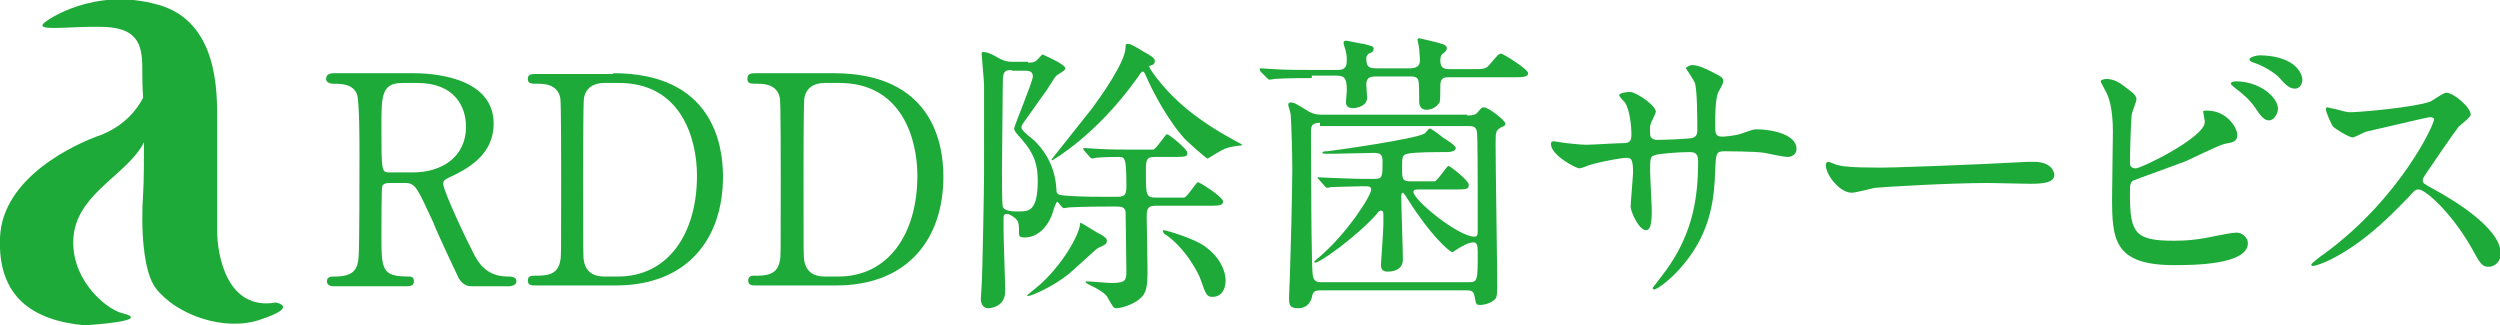
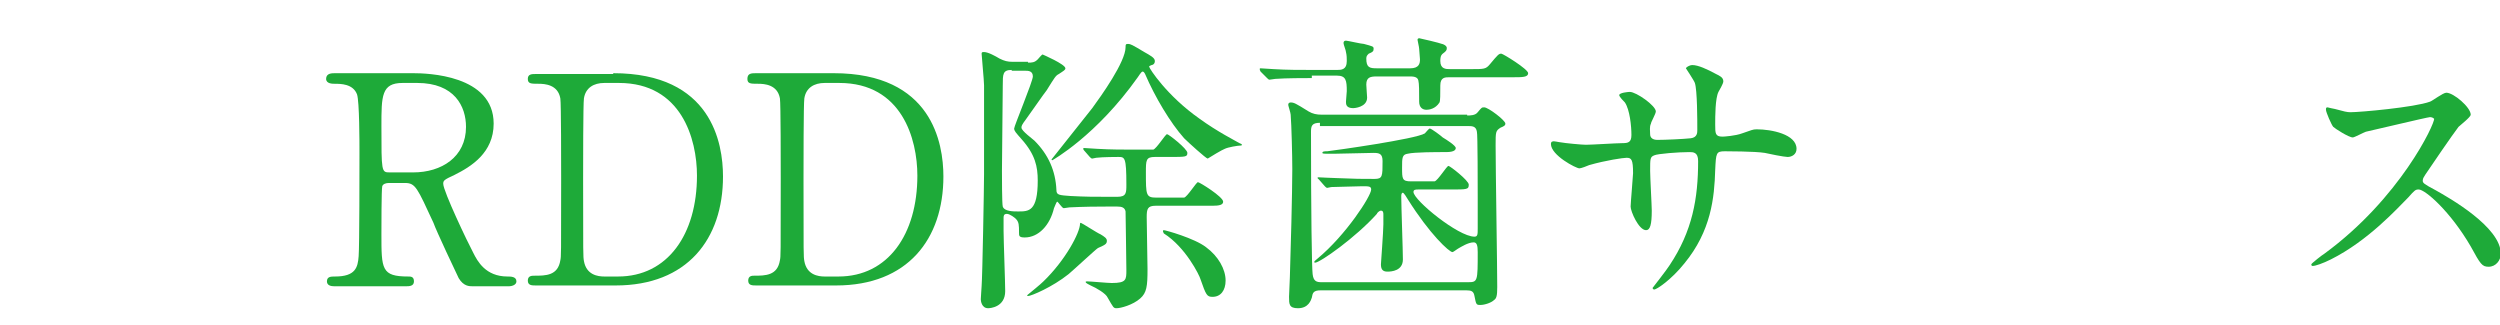
<svg xmlns="http://www.w3.org/2000/svg" version="1.1" id="レイヤー_1" x="0px" y="0px" width="307.4px" height="40px" viewBox="0 0 307.4 40" style="enable-background:new 0 0 307.4 40;" xml:space="preserve">
  <style type="text/css">
	.st0{fill:#1EAA39;}
</style>
  <g>
-     <path class="st0" d="M33.9,37.2c-5.9,1-7.2-5.6-7.2-8.9V14.8c0-3.3,0.2-12.1-7.2-14.2c-8-2.3-13.8,2-13.8,2C3.7,4,8.3,3.2,12.6,3.3   c4.8,0.1,4.9,2.7,4.9,5.6c0,0.7,0,1.8,0.1,3.1c-0.7,1.4-2.2,3.4-5.2,4.6C9.2,17.7,0.3,21.8,0,29.2C-0.3,36.5,4,39.4,10.4,40   c0,0,8.7-0.5,4.6-1.5c-2-0.5-6.7-4.4-5.9-9.9c0.8-5,6.7-7.3,8.6-11.1c0,2.3,0,4.6-0.1,6.3c-0.3,4.3,0,9.7,1.6,11.7   c2.6,3.3,8.5,5.3,12.8,3.8C36.9,37.7,33.9,37.2,33.9,37.2z" />
    <g>
      <path class="st0" d="M50.8,9c1.7,0,9.9,0.2,9.9,6.2c0,3.6-2.8,5.3-4.8,6.3c-1.3,0.6-1.4,0.7-1.4,1.1c0,0.9,3,7.2,3.7,8.5    c0.5,1,1.5,2.9,4.2,2.9c0.4,0,1.1,0,1.1,0.6c0,0.5-0.7,0.6-0.9,0.6h-4.5c-0.4,0-1.1,0-1.7-1c-0.2-0.4-2.8-5.9-3.1-6.8    c-2-4.3-2.2-4.9-3.5-4.9h-2c-0.3,0-0.7,0.1-0.8,0.4c-0.1,0.4-0.1,5.1-0.1,5.9c0,4.3,0,5.2,3.3,5.2c0.3,0,0.7,0,0.7,0.6    c0,0.6-0.6,0.6-1,0.6h-8.8c-0.4,0-0.9-0.1-0.9-0.6c0-0.6,0.5-0.6,1-0.6c2.5,0,2.8-1.1,2.9-2.5c0.1-1.2,0.1-11,0.1-12.7    c0-1.3,0-6.3-0.3-7.2c-0.5-1.3-2-1.3-2.8-1.3c-0.2,0-1,0-1-0.6C40.1,9,40.8,9,41.2,9H50.8z M49.5,10.2c-2.6,0-2.6,1.6-2.6,5.3    c0,5.6,0,5.7,1,5.7h2.9c3.5,0,6.5-1.9,6.5-5.6c0-2.5-1.4-5.4-6-5.4H49.5z" />
      <path class="st0" d="M75.4,9c12.1,0,13.5,8.6,13.5,12.7c0,7.7-4.4,13.4-13.2,13.4h-9.8c-0.5,0-1,0-1-0.6c0-0.6,0.5-0.6,0.8-0.6    c1.4,0,2.9,0,3.2-1.9C69,31.5,69,31.5,69,22c0-1.7,0-9.3-0.1-9.9c-0.3-1.7-1.9-1.8-2.7-1.8c-0.9,0-1.3,0-1.3-0.6    c0-0.6,0.5-0.6,1-0.6H75.4z M74.3,10.2c-1.3,0-2.3,0.6-2.5,1.9c-0.1,0.6-0.1,8.3-0.1,9.9c0,9.5,0,9.5,0.1,10.1    c0.3,1.7,1.7,1.9,2.5,1.9H76c6.1,0,9.7-5.2,9.7-12.4c0-4.5-1.9-11.4-9.6-11.4H74.3z" />
      <path class="st0" d="M102.5,9c12.1,0,13.5,8.6,13.5,12.7c0,7.7-4.4,13.4-13.2,13.4H93c-0.5,0-1,0-1-0.6c0-0.6,0.5-0.6,0.7-0.6    c1.4,0,2.9,0,3.2-1.9C96,31.5,96,31.5,96,22c0-1.7,0-9.3-0.1-9.9c-0.3-1.7-1.9-1.8-2.7-1.8c-0.9,0-1.3,0-1.3-0.6    C91.9,9,92.4,9,93,9H102.5z M101.4,10.2c-1.3,0-2.3,0.6-2.5,1.9c-0.1,0.6-0.1,8.3-0.1,9.9c0,9.5,0,9.5,0.1,10.1    c0.3,1.7,1.7,1.9,2.5,1.9h1.7c6.1,0,9.7-5.2,9.7-12.4c0-4.5-1.9-11.4-9.6-11.4H101.4z" />
      <path class="st0" d="M126.4,7.7c0.5,0,0.8,0,1.2-0.4c0.1-0.1,0.5-0.6,0.6-0.6c0,0,2.8,1.2,2.8,1.7c0,0.2-0.2,0.3-0.8,0.7    c-0.4,0.2-0.5,0.4-1.5,2c-0.4,0.5-1.7,2.4-2.5,3.5c-0.6,0.8-0.6,0.9-0.6,1.1c0,0.4,1.4,1.4,1.6,1.6c1.7,1.7,2.6,3.7,2.7,6.1    c0,0.6,0.4,0.6,1.7,0.7c1.9,0.1,3,0.1,4.6,0.1h1.2c1.1,0,1.1-0.5,1.1-1.5c0-3.4-0.2-3.4-1-3.4c-0.1,0-1.9,0-2.7,0.1    c-0.1,0-0.4,0.1-0.5,0.1c-0.1,0-0.2-0.1-0.3-0.2l-0.7-0.8c-0.1-0.1-0.1-0.2-0.1-0.2c0-0.1,0-0.1,0.1-0.1c0.2,0,1.4,0.1,1.6,0.1    c1.7,0.1,3.2,0.1,4.9,0.1h0.9c0.9,0,1,0,1.1,0c0.4-0.1,1.5-1.9,1.7-1.9c0.2,0,2.5,1.8,2.5,2.3c0,0.5-0.2,0.5-2.2,0.5h-1.8    c-1.1,0-1.1,0.4-1.1,1.9c0,2.8,0,3.1,1.3,3.1h2.3c0.9,0,1,0,1.1,0c0.4-0.1,1.5-1.9,1.7-1.9s3.1,1.8,3.1,2.4c0,0.4-0.5,0.5-1.3,0.5    h-7c-1,0-1.1,0.4-1.1,1.4c0,1,0.1,5.5,0.1,6.4c0,2.1-0.1,2.9-0.9,3.6c-0.9,0.8-2.4,1.2-2.9,1.2c-0.4,0-0.4-0.1-1.1-1.3    c-0.2-0.5-1.4-1.2-2.1-1.5c-0.2-0.1-0.6-0.3-0.6-0.4c0-0.1,0-0.1,0.2-0.1c0.4,0,2.5,0.2,3,0.2c1.8,0,1.8-0.4,1.8-1.6    c0-0.9-0.1-6.9-0.1-7.2c-0.1-0.5-0.5-0.6-1-0.6h-1.4c-3.1,0-4.2,0.1-4.5,0.1c-0.1,0-0.6,0.1-0.7,0.1c-0.2,0-0.7-0.8-0.8-0.8    c-0.1,0-0.3,0.6-0.4,0.8c-0.5,2.1-1.9,3.6-3.6,3.6c-0.7,0-0.7-0.2-0.7-0.6c0-0.9,0-1.3-0.4-1.7c-0.1-0.1-0.7-0.6-1.1-0.6    c-0.4,0-0.4,0.3-0.4,0.5v1.6c0,1.1,0.2,6.3,0.2,7.4c0,2-1.9,2.1-2.1,2.1c-0.8,0-0.9-0.9-0.9-1.1c0-0.3,0.1-1.4,0.1-1.6    c0.1-1.2,0.3-12.3,0.3-13.8V10.5c0-0.6-0.3-3.6-0.3-3.9c0-0.2,0.1-0.2,0.3-0.2c0.5,0,1.4,0.5,1.9,0.8c0.6,0.3,1,0.4,1.6,0.4H126.4    z M124.4,8.6c-1.1,0-1.1,0.5-1.1,1.9c0,1.5-0.1,8.9-0.1,10.5c0,0.6,0,4.1,0.1,4.4c0.2,0.6,1.3,0.6,1.9,0.6c1.3,0,2.4,0,2.4-3.8    c0-1.7-0.3-3.2-2-5.1c-0.7-0.8-0.9-1-0.9-1.3c0-0.3,2.3-5.8,2.3-6.4c0-0.7-0.6-0.7-0.9-0.7H124.4z M132.9,27.4    c0.1,0,2.1,1.3,2.4,1.4c0.5,0.3,0.8,0.5,0.8,0.8c0,0.4-0.2,0.5-1.1,0.9c-0.2,0.1-3,2.7-3.6,3.2c-2,1.6-4.6,2.7-5,2.7    c0,0-0.1,0-0.1-0.1c0.6-0.5,1.6-1.3,2-1.7c2.7-2.6,4.5-6,4.5-7.1C132.8,27.5,132.8,27.4,132.9,27.4z M147.5,14.6    c2.2,1.6,4.4,2.7,4.9,3c0.2,0.1,0.3,0.1,0.3,0.2c0,0.1-0.1,0.1-0.2,0.1c-0.3,0-1.5,0.2-1.9,0.4c-0.3,0.1-1.8,1-2.1,1.2    c-0.2,0-2.4-2-2.9-2.5c-1.7-1.9-3.6-5.1-4.8-7.9c-0.1-0.2-0.2-0.3-0.3-0.3c-0.1,0-0.2,0.1-0.6,0.7c-5.1,7.2-10.5,10.2-10.5,10.2    s-0.1,0-0.1-0.1c0,0,4.2-5.3,5-6.3c1.1-1.5,4.1-5.7,4.1-7.5c0-0.3,0-0.4,0.3-0.4c0.3,0,0.5,0.1,2,1c0.7,0.4,1.3,0.7,1.3,1.1    c0,0.4-0.3,0.5-0.4,0.5c-0.2,0.1-0.3,0.1-0.3,0.2C141.3,8.4,143.5,11.8,147.5,14.6z M143,28.4c0-0.1,0.1-0.1,0.1-0.1    c0.2,0,3.8,1,5.2,2.1c1.5,1.1,2.4,2.7,2.4,4.1c0,1.2-0.6,2-1.6,2c-0.7,0-0.8-0.2-1.5-2.2c-0.1-0.4-1.8-3.9-4.5-5.6    C143.1,28.6,143,28.6,143,28.4z" />
      <path class="st0" d="M161.3,9.6c-0.8,0-3.2,0-4.5,0.1c-0.1,0-0.6,0.1-0.7,0.1c-0.1,0-0.2-0.1-0.3-0.2L155,8.8    c-0.1-0.2-0.1-0.2-0.1-0.3c0-0.1,0-0.1,0.1-0.1c0.2,0,1.4,0.1,1.6,0.1c1.6,0.1,3.2,0.1,4.9,0.1h2.9c0.5,0,1.2,0,1.2-1.1    c0-0.3,0-0.7-0.1-1.1c0-0.2-0.3-0.9-0.3-1.1c0-0.2,0.1-0.3,0.3-0.3c0.2,0,1.9,0.4,2.2,0.4c1.1,0.3,1.2,0.3,1.2,0.6    c0,0.3-0.1,0.4-0.6,0.6c-0.2,0.2-0.3,0.3-0.3,0.6c0,1.1,0.4,1.2,1.3,1.2h4.1c1.1,0,1.2-0.6,1.2-1.1c0-0.2-0.1-1.1-0.1-1.3    c0-0.2-0.2-1-0.2-1.1c0-0.2,0.2-0.2,0.2-0.2c0.1,0,2.6,0.6,2.8,0.7c0.1,0,0.6,0.2,0.6,0.5c0,0.3-0.1,0.4-0.5,0.7    c-0.1,0.1-0.3,0.2-0.3,0.9c0,1,0.7,1,1.2,1h2.6c1.6,0,1.8,0,2.3-0.6c1-1.2,1.1-1.3,1.4-1.3c0.2,0,3.3,1.9,3.3,2.4    c0,0.5-0.7,0.5-1.9,0.5h-7.8c-0.5,0-1.1,0-1.1,1c0,1.1,0,1.9-0.1,2.1c-0.5,0.8-1.3,0.9-1.6,0.9c-0.5,0-0.9-0.3-0.9-1    c0-1.3,0-2.2-0.1-2.6c-0.1-0.5-0.7-0.5-1.1-0.5h-4c-0.8,0-1.3,0.1-1.3,1c0,0.3,0.1,1.4,0.1,1.6c0,1.2-1.6,1.3-1.7,1.3    c-0.9,0-0.9-0.5-0.9-0.8c0-0.2,0.1-1.1,0.1-1.3c0-1.3-0.1-1.9-1.2-1.9H161.3z M180.4,14.2c0.4,0,1,0,1.3-0.4    c0.5-0.6,0.5-0.6,0.8-0.6c0.5,0,2.6,1.6,2.6,2c0,0.2-0.1,0.3-0.6,0.5c-0.6,0.4-0.6,0.5-0.6,2.2c0,2.8,0.2,15,0.2,17.4    c0,1.1-0.1,1.4-0.4,1.6c-0.3,0.3-1.1,0.6-1.7,0.6c-0.5,0-0.5-0.1-0.7-1.1c-0.1-0.6-0.4-0.7-1-0.7h-17.9c-0.9,0-1,0.3-1.1,0.9    c-0.1,0.3-0.4,1.3-1.7,1.3c-1.1,0-1.1-0.5-1.1-1.4c0-0.4,0.1-2,0.1-2.4c0.1-3,0.3-10.5,0.3-13.3c0-1.6-0.1-5.5-0.2-6.7    c0-0.2-0.3-1.1-0.3-1.2c0-0.2,0.1-0.3,0.3-0.3c0.4,0,0.6,0.1,2.2,1.1c0.5,0.3,1,0.4,1.6,0.4H180.4z M162.3,15.1    c-1,0-1.1,0.4-1.1,1.1c0,10,0.1,16.7,0.2,17.5c0.1,0.9,0.5,1,1.1,1h18c1.2,0,1.2-0.1,1.2-3.7c0-0.8-0.1-1.2-0.5-1.2    c-0.7,0-1.6,0.6-1.8,0.7c-0.2,0.1-0.7,0.5-0.8,0.5c-0.4,0-2.8-2.2-5.5-6.5c-0.1-0.2-0.5-0.8-0.6-0.8c-0.2,0-0.2,0.3-0.2,0.5    c0,1.2,0.2,6.6,0.2,7.7c0,1.4-1.4,1.5-1.9,1.5c-0.6,0-0.8-0.3-0.8-0.9c0-0.1,0.3-4.1,0.3-4.9v-1.2c0-0.2,0-0.5-0.3-0.5    c-0.2,0-0.5,0.3-0.5,0.4c-2.6,2.9-7,6-7.6,6c0,0-0.1,0-0.1-0.1c0-0.1,0.3-0.3,0.4-0.4c3.5-2.9,6.6-7.7,6.6-8.5    c0-0.4-0.3-0.4-1.1-0.4c-0.9,0-3,0.1-3.8,0.1c-0.1,0-0.4,0.1-0.5,0.1c-0.1,0-0.2-0.1-0.3-0.2l-0.7-0.8c-0.1-0.1-0.2-0.2-0.2-0.2    c0-0.1,0.1-0.1,0.1-0.1c0.1,0,1.9,0.1,2.3,0.1c2.6,0.1,2.7,0.1,4.6,0.1c1,0,1-0.3,1-2.2c0-0.9-0.4-1-1.1-1c-0.7,0-3.9,0.1-4.6,0.1    H163c-0.1,0-0.4,0-0.4-0.1c0-0.2,0.3-0.2,0.6-0.2c0.9-0.1,10.9-1.5,12-2.2c0.1-0.1,0.5-0.6,0.6-0.6c0.2,0,1.4,0.9,1.6,1.1    c0.5,0.3,1.6,1,1.6,1.3c0,0.5-0.9,0.5-1.3,0.5c-1,0-3.8,0-4.6,0.2c-0.7,0.1-0.7,0.5-0.7,1.7c0,1.4,0,1.7,1.1,1.7h1.8    c0.9,0,1,0,1.1,0c0.4-0.1,1.5-1.9,1.7-1.9s2.5,1.8,2.5,2.3c0,0.6-0.2,0.6-2.2,0.6h-4c-0.3,0-0.6,0-0.6,0.3c0,1,5.5,5.5,7.5,5.5    c0.4,0,0.4-0.3,0.4-1c0-0.4,0-3.1,0-3.8c0-1.1,0-7.9-0.1-8.1c-0.1-0.7-0.6-0.7-1.1-0.7H162.3z" />
      <path class="st0" d="M191.9,17.5c0.5,0.1,2.6,0.3,3.1,0.3c0.7,0,3.8-0.2,4.5-0.2c0.7,0,1.1-0.1,1.1-1c0-1.1-0.2-3.1-0.8-4    c-0.1-0.1-0.7-0.7-0.7-0.9c0-0.3,1.1-0.4,1.3-0.4c0.8,0,3.2,1.7,3.2,2.4c0,0.3-0.6,1.3-0.6,1.5c-0.2,0.4-0.1,0.9-0.1,1.3    c0,0.5,0.4,0.7,0.9,0.7c0.9,0,3.2-0.1,4.1-0.2c0.8-0.1,0.8-0.7,0.8-1c0-1.2,0-4.9-0.3-5.8c-0.1-0.3-1.1-1.8-1.1-1.8    c0-0.1,0.4-0.4,0.8-0.4c0.7,0,1.8,0.5,2.9,1.1c0.4,0.2,0.9,0.4,0.9,0.9c0,0.3-0.5,1.1-0.6,1.3c-0.4,0.8-0.4,3-0.4,4    c0,1.1,0,1.5,0.9,1.5c0.2,0,1.6-0.1,2.4-0.4c1.2-0.4,1.3-0.5,1.8-0.5c1.8,0,4.9,0.6,4.9,2.4c0,0.7-0.6,1-1.1,1    c-0.4,0-2.4-0.4-2.8-0.5c-1.2-0.2-4.8-0.2-4.9-0.2c-1.1,0-1.1,0.2-1.2,2.3c-0.1,3.4-0.5,7.5-3.8,11.5c-1.6,2-3.4,3.2-3.7,3.2    c-0.1,0-0.2-0.1-0.2-0.2c0,0,1.8-2.3,2.1-2.8c2.8-4.2,3.5-8.2,3.5-12.8c0-1.1-0.6-1.1-1.1-1.1c-1.3,0-3.9,0.2-4.3,0.4    c-0.5,0.2-0.5,0.4-0.5,1.9c0,0.8,0.2,4.3,0.2,4.9c0,1.7-0.2,2.4-0.7,2.4c-0.9,0-1.9-2.3-1.9-2.9c0-0.4,0.3-3.8,0.3-4.1    c0-1.7-0.2-1.9-0.8-1.9c-0.4,0-2.5,0.3-4.6,0.9c-0.2,0.1-1,0.4-1.2,0.4c-0.4,0-3.5-1.6-3.5-3c0-0.2,0.1-0.3,0.2-0.3    C191,17.3,191.7,17.5,191.9,17.5z" />
-       <path class="st0" d="M249.3,19.9c0.2,0,0.6,0,0.8,0c2.2,0,2.5,1.3,2.5,1.6c0,1-1.5,1.1-3,1.1c-0.8,0-4.4-0.1-5.1-0.1    c-4.9,0-13.1,0.5-14,0.6c-0.4,0.1-2.4,0.6-2.8,0.6c-1.5,0-3.2-2.2-3.2-3.4c0-0.2,0.1-0.4,0.3-0.4c0.2,0,1,0.4,1.2,0.4    c0.6,0.2,2.1,0.3,4.4,0.3C231.6,20.7,244,20.2,249.3,19.9z" />
-       <path class="st0" d="M262.1,11.3c0.3,0.2,0.6,0.6,0.6,0.9c0,0.3-0.6,1.7-0.6,2c-0.1,1.3-0.2,4.4-0.2,5.9c0,0.2,0.1,0.6,0.7,0.6    c0.7,0,8.5-3.8,8.5-5.7c0-0.2-0.2-1.2-0.2-1.3c0-0.1,0.2-0.1,0.5-0.1c2.4,0,3.7,2.1,3.7,3c0,0.8-0.5,0.9-1.6,1.1    c-0.8,0.2-4,1.8-4.7,2.1c-1,0.4-6.3,2.3-6.5,2.4c-0.4,0.3-0.4,0.5-0.4,1.8c0,4.7,0.7,5.6,5.4,5.6c1.5,0,2.9-0.1,5.2-0.6    c0.5-0.1,2-0.4,2.5-0.4c0.7,0,1.4,0.6,1.4,1.3c0,2.7-6.9,2.7-9.1,2.7c-7.4,0-7.6-3.2-7.6-8.3c0-1.3,0.1-6.9,0.1-8.1    c0-2.9-0.5-4.3-0.9-5c-0.5-1-0.6-1.1-0.6-1.2c0-0.2,0.5-0.3,0.8-0.3C260.1,9.8,260.6,10.1,262.1,11.3z M280.1,13.4    c0,0.4-0.4,1.4-1.1,1.4c-0.5,0-0.9-0.3-1.8-1.7c-0.4-0.5-0.7-1-2.4-2.3c-0.1-0.1-0.5-0.4-0.5-0.5c0-0.2,0.3-0.3,0.6-0.3    C277.8,10,280.1,11.9,280.1,13.4z M283.1,9.8c0,0.5-0.3,1.1-0.9,1.1c-0.7,0-1.2-0.5-1.9-1.3c-0.6-0.7-2.2-1.6-3.2-1.9    c-0.4-0.1-0.5-0.3-0.5-0.4c0-0.3,0.9-0.5,1.3-0.5C282.4,6.9,283.1,9.2,283.1,9.8z" />
      <path class="st0" d="M298.8,14.4c-0.3,0-7.8,1.8-7.9,1.8c-0.3,0.1-1.4,0.7-1.6,0.7c-0.5,0-2.2-1.1-2.4-1.3    c-0.2-0.2-0.9-1.8-0.9-2.1c0-0.2,0-0.3,0.2-0.3c0,0,0.8,0.2,0.9,0.2c1.1,0.3,1.5,0.4,1.9,0.4c1.2,0,7.9-0.6,9.8-1.3    c0.3-0.1,1.6-1.1,2-1.1c0.9,0,3,1.8,3,2.7c0,0.3-1.3,1.3-1.5,1.5c-0.7,0.9-3.5,5-4.1,5.9c-0.1,0.2-0.3,0.4-0.3,0.7    c0,0.3,0.1,0.4,1.6,1.2c1.6,0.9,8,4.5,8,7.8c0,0.8-0.6,1.6-1.5,1.6c-0.8,0-1-0.3-2.2-2.5c-2.5-4.3-5.6-7-6.4-7    c-0.4,0-0.5,0.1-1.3,1c-1.3,1.3-4.9,5.3-9.5,7.6c-1,0.5-1.9,0.8-2.2,0.8c-0.1,0-0.2,0-0.2-0.2c0-0.1,1.4-1.2,1.6-1.3    c9.3-6.8,13.6-16,13.5-16.6C299.1,14.4,298.8,14.4,298.8,14.4z" />
    </g>
  </g>
</svg>